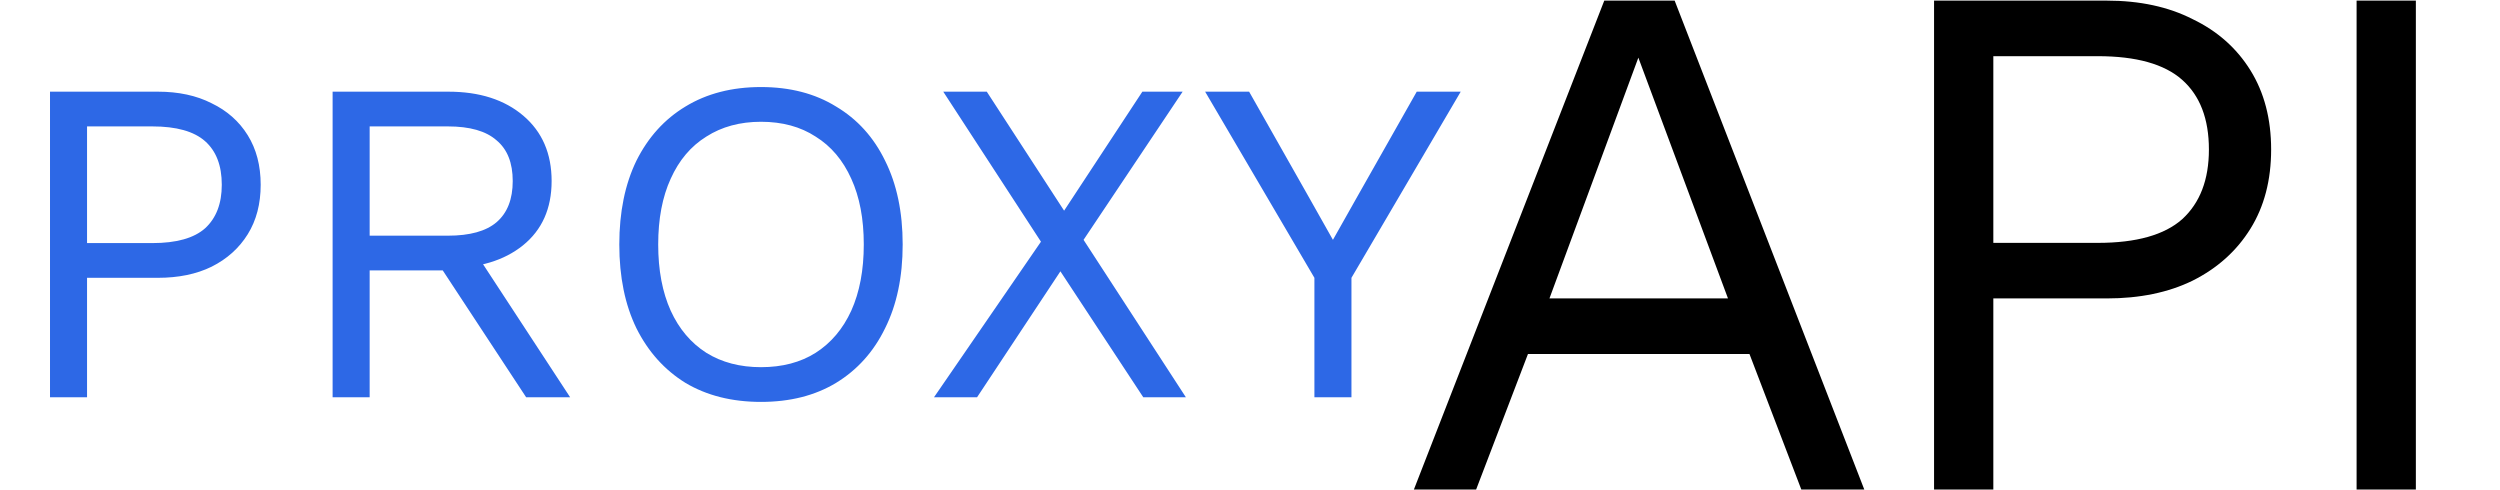
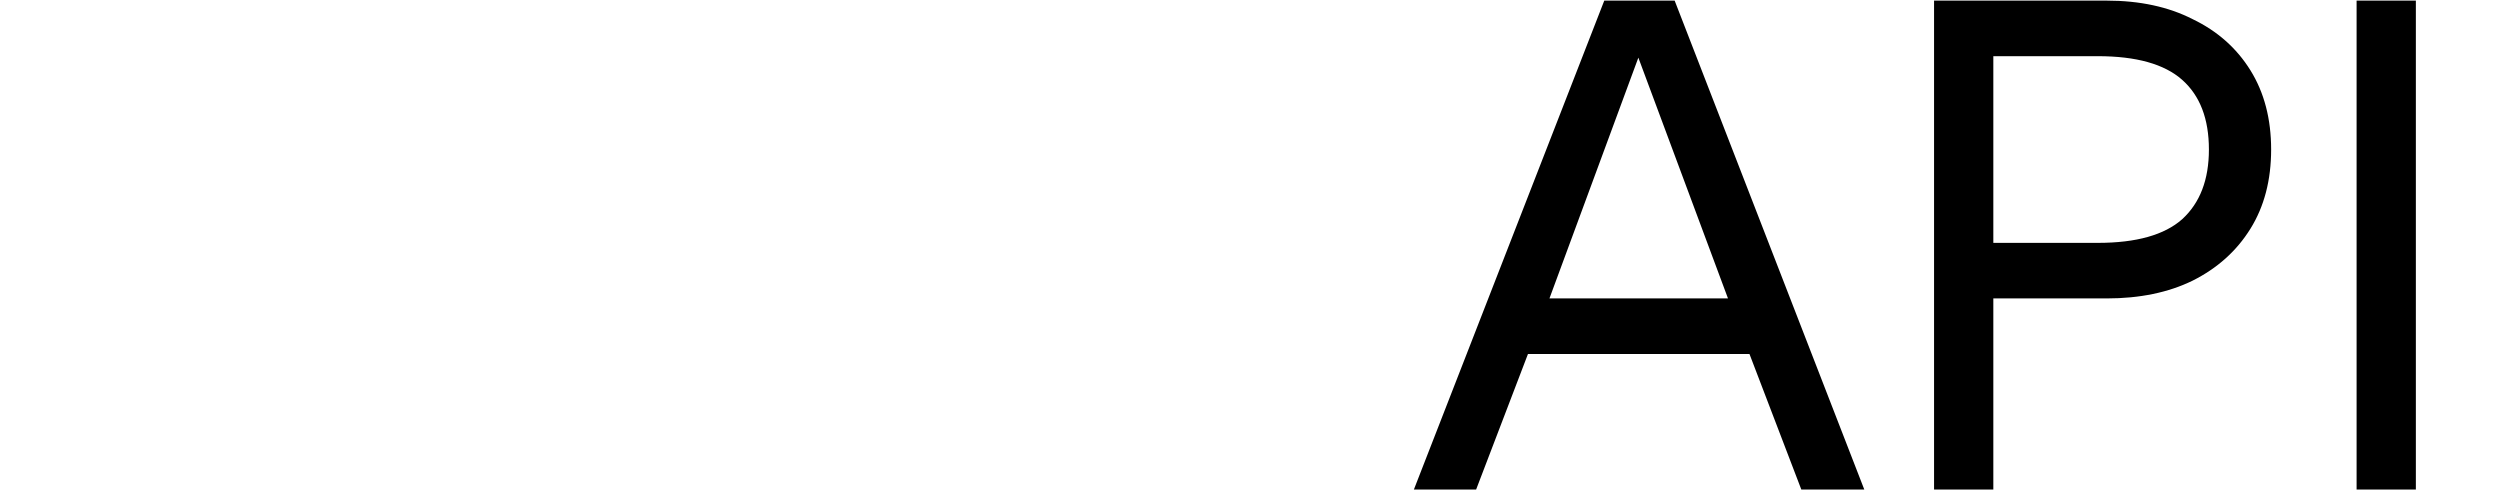
<svg xmlns="http://www.w3.org/2000/svg" width="623" height="122" viewBox="0 0 623 122" fill="none">
-   <path d="M39.346 22.846C44.5 22.846 48.962 23.808 52.731 25.731C56.577 27.577 59.577 30.231 61.731 33.692C63.885 37.154 64.962 41.269 64.962 46.038C64.962 50.808 63.885 54.923 61.731 58.385C59.577 61.846 56.577 64.538 52.731 66.462C48.962 68.308 44.5 69.231 39.346 69.231H21.692V99H12.461V22.846H39.346ZM37.962 60.577C43.962 60.577 48.346 59.346 51.115 56.885C53.885 54.346 55.269 50.731 55.269 46.038C55.269 41.269 53.885 37.654 51.115 35.192C48.346 32.731 43.962 31.5 37.962 31.5H21.692V60.577H37.962ZM111.733 22.846C119.502 22.846 125.733 24.846 130.425 28.846C135.117 32.846 137.464 38.269 137.464 45.115C137.464 51.962 135.079 57.308 130.31 61.154C125.617 64.923 119.387 66.808 111.617 66.808L110.81 67.385H92.118V99H82.887V22.846H111.733ZM111.617 58.731C117.079 58.731 121.117 57.615 123.733 55.385C126.425 53.077 127.771 49.654 127.771 45.115C127.771 40.577 126.425 37.192 123.733 34.962C121.117 32.654 117.079 31.5 111.617 31.5H92.118V58.731H111.617ZM116.925 60.577L142.079 99H131.117L109.194 65.654L116.925 60.577ZM189.638 21.692C196.869 21.692 203.1 23.308 208.331 26.538C213.638 29.692 217.715 34.192 220.561 40.038C223.484 45.885 224.946 52.846 224.946 60.923C224.946 69 223.484 75.962 220.561 81.808C217.715 87.654 213.638 92.192 208.331 95.423C203.1 98.577 196.869 100.154 189.638 100.154C182.407 100.154 176.138 98.577 170.831 95.423C165.6 92.192 161.523 87.654 158.6 81.808C155.754 75.962 154.331 69 154.331 60.923C154.331 52.846 155.754 45.885 158.6 40.038C161.523 34.192 165.6 29.692 170.831 26.538C176.138 23.308 182.407 21.692 189.638 21.692ZM189.638 30.346C184.407 30.346 179.869 31.577 176.023 34.038C172.177 36.423 169.215 39.923 167.138 44.538C165.061 49.077 164.023 54.538 164.023 60.923C164.023 67.308 165.061 72.808 167.138 77.423C169.215 81.962 172.177 85.462 176.023 87.923C179.869 90.308 184.407 91.5 189.638 91.5C194.946 91.5 199.484 90.308 203.254 87.923C207.1 85.462 210.061 81.962 212.138 77.423C214.215 72.808 215.254 67.308 215.254 60.923C215.254 54.538 214.215 49.077 212.138 44.538C210.061 39.923 207.1 36.423 203.254 34.038C199.484 31.577 194.946 30.346 189.638 30.346ZM295.522 99H284.906L264.252 67.615L243.483 99H232.752L259.406 60.231L235.06 22.846H245.906L265.175 52.5L284.675 22.846H294.714L270.022 59.769L295.522 99ZM364.012 22.846L336.782 69.231V99H327.551V69.231L300.32 22.846H311.282L326.051 48.923L332.166 59.769L338.282 48.923L353.051 22.846H364.012Z" fill="#2D68E6" />
-   <path d="M464.585 122H448.892L435.969 88.215H380.769L367.846 122H352.338L399.785 0.154H417.323L464.585 122ZM386.123 74.369H430.615L408.277 14.369L386.123 74.369ZM524.983 0.154C533.229 0.154 540.367 1.692 546.398 4.769C552.552 7.723 557.352 11.969 560.798 17.508C564.244 23.046 565.967 29.631 565.967 37.261C565.967 44.892 564.244 51.477 560.798 57.015C557.352 62.554 552.552 66.862 546.398 69.939C540.367 72.892 533.229 74.369 524.983 74.369H496.737V122H481.967V0.154H524.983ZM522.767 60.523C532.367 60.523 539.383 58.554 543.813 54.615C548.244 50.554 550.46 44.769 550.46 37.261C550.46 29.631 548.244 23.846 543.813 19.908C539.383 15.969 532.367 14 522.767 14H496.737V60.523H522.767ZM602.032 0.154V122H587.263V0.154H602.032Z" fill="black" />
+   <path d="M464.585 122H448.892L435.969 88.215H380.769L367.846 122H352.338L399.785 0.154H417.323L464.585 122ZM386.123 74.369H430.615L408.277 14.369L386.123 74.369ZM524.983 0.154C533.229 0.154 540.367 1.692 546.398 4.769C552.552 7.723 557.352 11.969 560.798 17.508C564.244 23.046 565.967 29.631 565.967 37.261C565.967 44.892 564.244 51.477 560.798 57.015C557.352 62.554 552.552 66.862 546.398 69.939C540.367 72.892 533.229 74.369 524.983 74.369H496.737V122H481.967V0.154H524.983ZM522.767 60.523C532.367 60.523 539.383 58.554 543.813 54.615C548.244 50.554 550.46 44.769 550.46 37.261C550.46 29.631 548.244 23.846 543.813 19.908C539.383 15.969 532.367 14 522.767 14H496.737V60.523H522.767ZM602.032 0.154V122H587.263V0.154Z" fill="black" />
</svg>